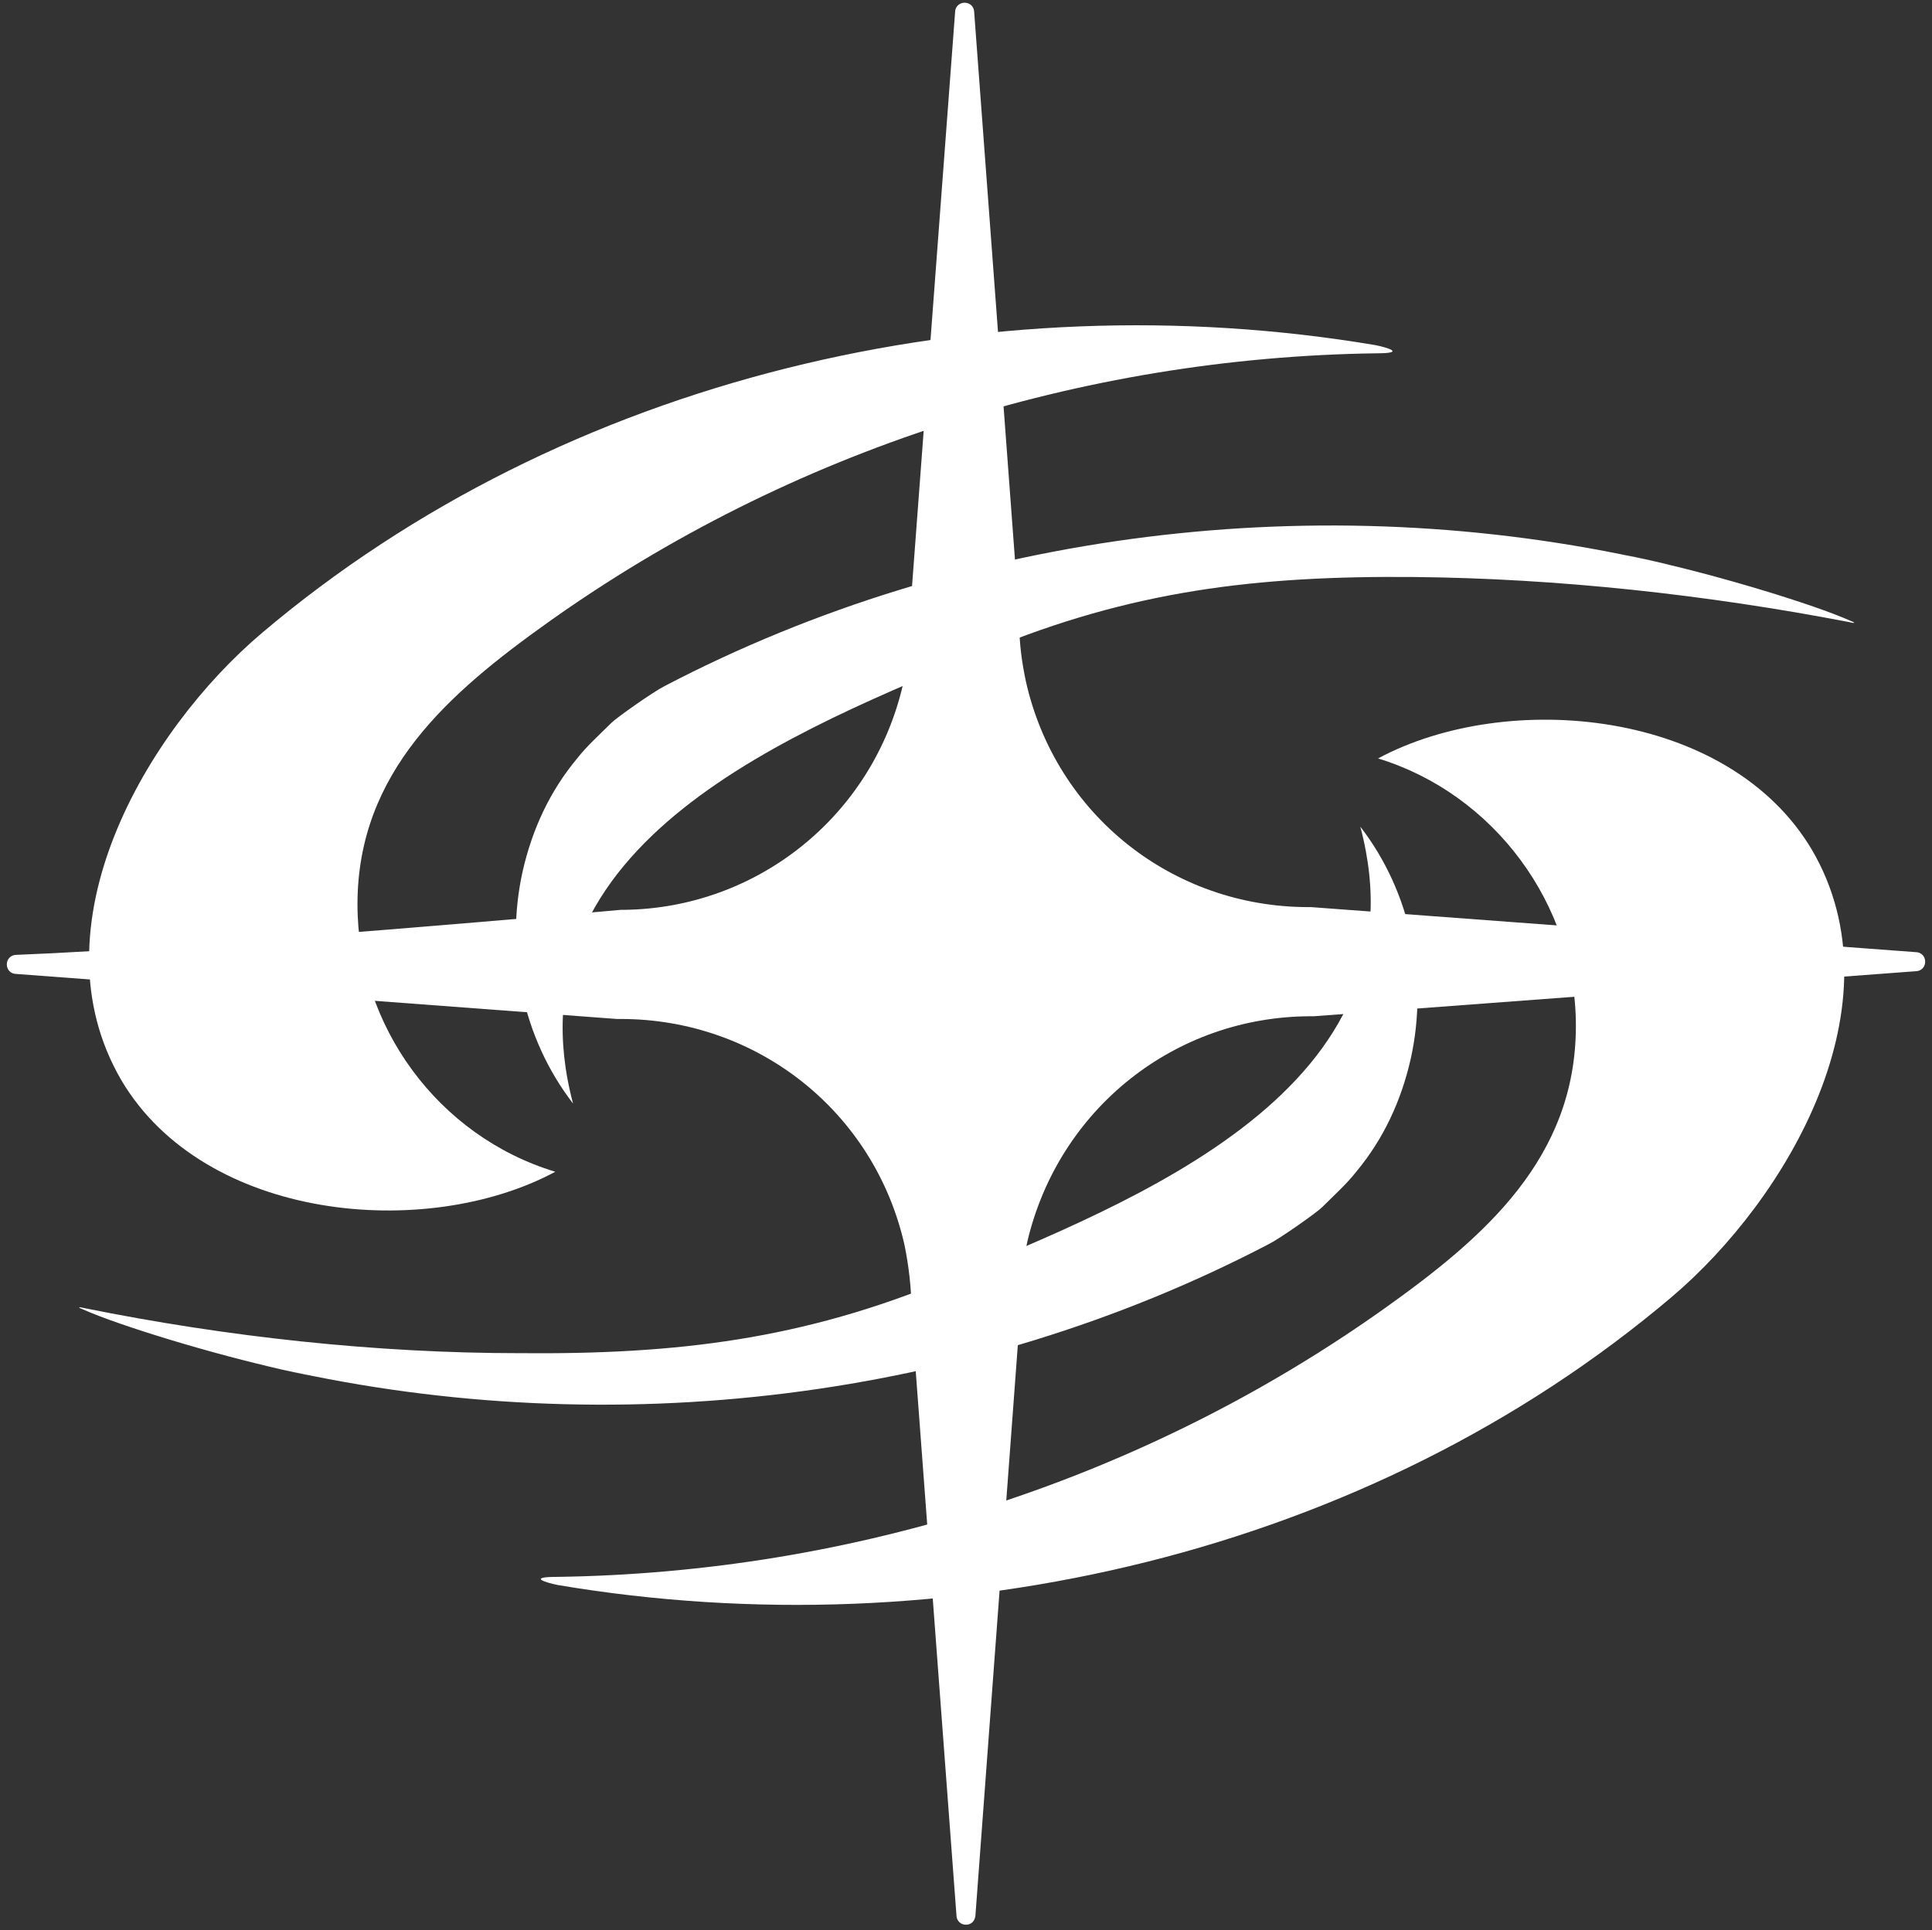
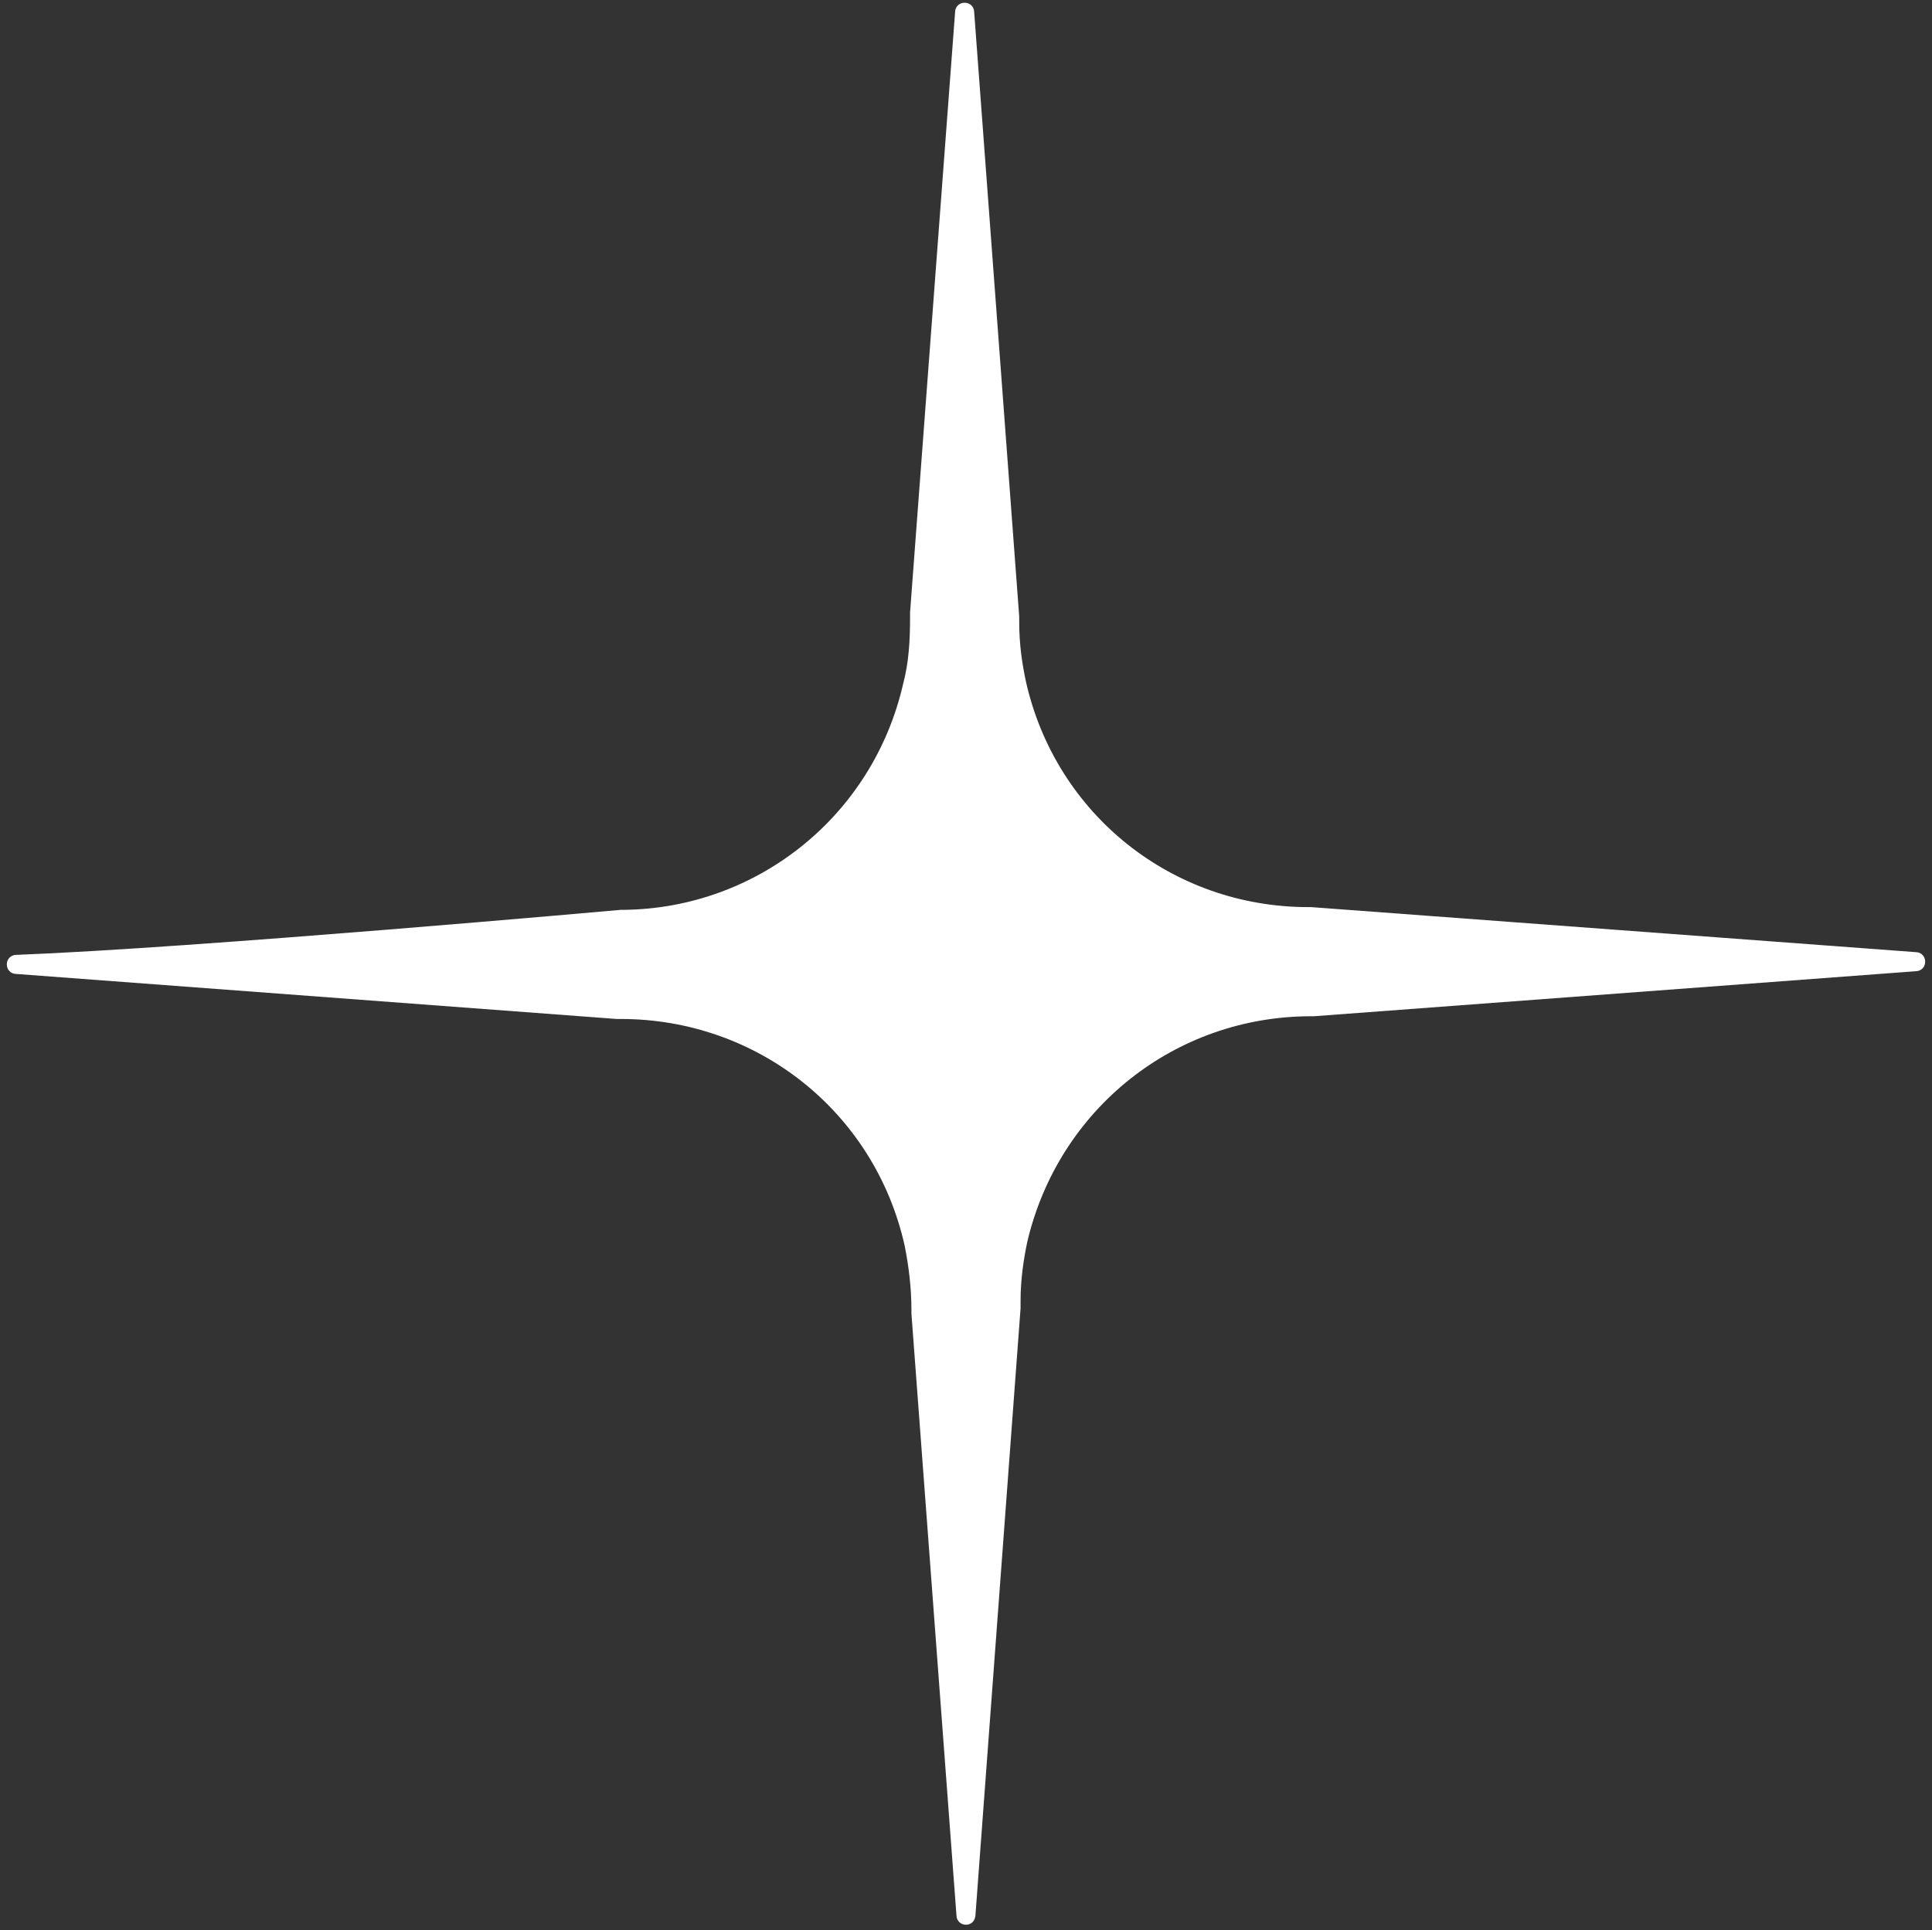
<svg xmlns="http://www.w3.org/2000/svg" version="1.1" id="圖層_1" x="0px" y="0px" viewBox="0 0 141.6 141.5" style="enable-background:new 0 0 141.6 141.5;" xml:space="preserve">
  <rect x="0" y="0" width="141.6" height="141.5" fill="#333333" stroke="none" />
  <style type="text/css">
	.st0{fill:#FFFFFF;}
</style>
-   <path class="st0" d="M100.9,25.9c-21.7,0.3-43,7.1-60.7,19.7c-7.3,5.2-14,11-14,20.7c0,8.9,5.9,17,14.5,19.6  c-9.5,5.1-25.7,3.6-31.8-6.7c-6.6-11.3,1.8-25.6,10.3-32.8c22.2-18.8,53.1-25.9,81.6-21.1C101.8,25.5,103,25.9,100.9,25.9z" />
  <g>
-     <path class="st0" d="M121,41.1c-24.1-5.4-50.3-2.3-72.3,9.2c-0.8,0.4-3.5,2.3-3.9,2.7c-0.9,0.9-1.8,1.7-2.5,2.6   c-2,2.4-3.3,5.2-4,8.3c-1.3,5.9,0,12.2,3.7,17c-5.1-19.2,16.5-27.4,30.3-33.2c10.6-4.4,19.8-5.5,31.3-5.4   c10.6,0.1,21.5,1.3,31.9,3.3c0.4,0.1,0.6,0.1,0.1-0.1C132.9,44.3,126,42.2,121,41.1C114.8,39.7,126,42.2,121,41.1z" />
-   </g>
-   <path class="st0" d="M40.8,115.6c21.7-0.3,43-7.1,60.7-19.7c7.3-5.2,14-11,14-20.7c0-8.9-6-17-14.5-19.6c9.5-5.1,25.7-3.6,31.8,6.7  c6.6,11.3-1.8,25.6-10.3,32.8c-22.2,18.8-53.1,25.9-81.6,21.1C39.9,116,38.7,115.6,40.8,115.6z" />
+     </g>
  <g>
-     <path class="st0" d="M20.7,100.4c24.1,5.4,50.3,2.3,72.3-9.2c0.8-0.4,3.5-2.3,3.9-2.7c0.9-0.9,1.8-1.7,2.5-2.6c2-2.4,3.3-5.2,4-8.3   c1.3-5.9,0-12.2-3.7-17c5.1,19.2-16.5,27.4-30.3,33.2c-10.6,4.4-19.8,5.5-31.3,5.4C27.5,99.2,16.6,98,6.2,95.9   c-0.4-0.1-0.6-0.1-0.1,0.1C8.8,97.2,15.7,99.3,20.7,100.4C26.9,101.8,15.7,99.3,20.7,100.4z" />
-   </g>
+     </g>
  <path class="st0" d="M70.8,141.1c-0.4,0-0.7-0.3-0.7-0.7l-3.3-44.1c0,0,0-0.1,0-0.3c0-1.6-0.2-3.2-0.5-4.7  c-2.2-9.8-10.8-16.6-20.8-16.6c-0.1,0-0.2,0-0.3,0L1.2,71.4c-0.4,0-0.7-0.3-0.7-0.7c0-0.4,0.3-0.7,0.7-0.7  c13.1-0.5,44.3-3.3,44.3-3.3c0,0,0.2,0,0.2,0c9.8-0.1,18.3-6.9,20.5-16.6c0.4-1.5,0.5-3.1,0.5-4.8c0-0.1,0-0.3,0-0.4l3.3-44  c0-0.4,0.3-0.7,0.7-0.7c0.4,0,0.7,0.3,0.7,0.7l3.3,44.3c0,0.1,0,0.2,0,0.3l0,0.1c0,1.6,0.2,3,0.5,4.4c2.2,9.7,10.7,16.5,20.7,16.5  c0,0,0.2,0,0.2,0c0,0,44.3,3.3,44.3,3.3c0.4,0,0.7,0.3,0.7,0.7c0,0.4-0.3,0.7-0.7,0.7l-44.1,3.3c0,0-0.1,0-0.2,0  c-10,0-18.5,6.8-20.8,16.5c-0.3,1.4-0.5,2.9-0.5,4.3c0,0.2,0,0.3,0,0.4c0,0,0,0,0,0c0,0,0,0.1,0,0.2l-3.3,44.4  C71.5,140.8,71.2,141.1,70.8,141.1z" />
</svg>